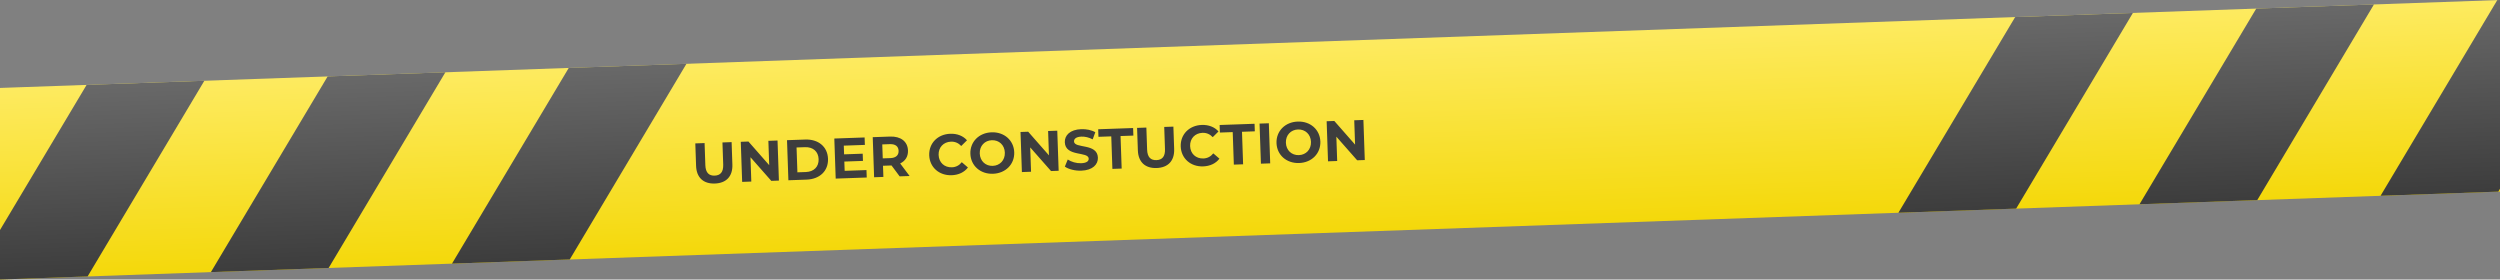
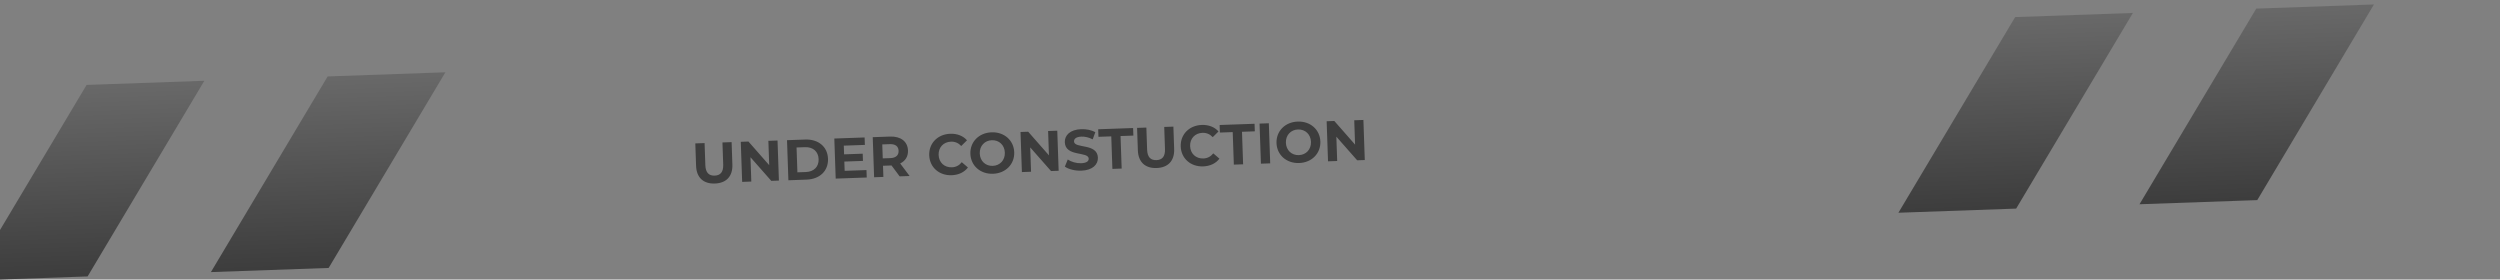
<svg xmlns="http://www.w3.org/2000/svg" viewBox="0 0 1440 161" fill="none">
  <rect x="0" y="0" width="1440" height="161" fill="#808080" stroke="none" />
  <g clip-path="url(#clip0_13_17)">
-     <path d="M1440 0L0 50.651V161L1440 110.349V0Z" fill="url(#paint0_linear_13_17)" />
    <path d="M49.882 48.905L0 132.489V161L50.458 159.225L117.706 46.52L49.882 48.905Z" fill="url(#paint1_linear_13_17)" />
    <path d="M188.726 44.017L121.478 156.723L189.302 154.338L256.55 41.632L188.726 44.017Z" fill="url(#paint2_linear_13_17)" />
-     <path d="M327.6 39.13L260.352 151.836L328.176 149.45L395.395 36.744L327.6 39.13Z" fill="url(#paint3_linear_13_17)" />
    <path d="M1160.73 9.833L1093.48 122.539L1161.3 120.154L1228.55 7.448L1160.73 9.833Z" fill="url(#paint4_linear_13_17)" />
    <path d="M1299.6 4.946L1232.35 117.651L1300.18 115.266L1367.4 2.56L1299.6 4.946Z" fill="url(#paint5_linear_13_17)" />
-     <path d="M1440 0L1438.44 0.058L1371.2 112.764L1439.02 110.378L1440 108.72V0Z" fill="url(#paint6_linear_13_17)" />
    <path d="M411.759 105.714C405.196 105.945 401.175 102.322 400.941 95.528L400.497 82.599L405.839 82.412L406.277 95.142C406.428 99.529 408.403 101.275 411.635 101.162C414.9 101.047 416.718 99.168 416.567 94.781L416.129 82.051L421.406 81.865L421.85 94.794C422.084 101.588 418.322 105.484 411.759 105.714ZM442.581 81.122L447.858 80.937L448.652 104.023L444.266 104.177L432.274 90.564L432.756 104.581L427.479 104.766L426.685 81.68L431.104 81.525L443.064 95.139L442.581 81.122ZM454.114 103.832L453.32 80.745L463.808 80.377C471.36 80.112 476.694 84.482 476.935 91.474C477.175 98.465 472.154 103.198 464.602 103.463L454.114 103.832ZM459.306 99.258L464.187 99.086C468.771 98.925 471.678 96.083 471.526 91.663C471.374 87.244 468.279 84.612 463.695 84.773L458.814 84.944L459.306 99.258ZM486.523 98.401L499.089 97.96L499.236 102.248L481.361 102.875L480.567 79.789L498.013 79.177L498.161 83.464L486.024 83.89L486.197 88.903L496.915 88.527L497.058 92.682L486.34 93.059L486.523 98.401ZM523.935 101.381L518.196 101.582L513.523 95.307L513.259 95.317L508.609 95.48L508.83 101.911L503.487 102.099L502.693 79.012L512.686 78.662C518.853 78.445 522.822 81.509 523 86.687C523.119 90.15 521.458 92.751 518.502 94.142L523.935 101.381ZM517.591 86.876C517.504 84.337 515.804 82.911 512.539 83.025L508.186 83.178L508.462 91.225L512.816 91.073C516.081 90.958 517.677 89.383 517.591 86.876ZM548.141 100.928C540.984 101.179 535.47 96.386 535.231 89.427C534.991 82.468 540.163 77.301 547.352 77.049C551.343 76.909 554.724 78.243 556.991 80.805L553.67 84.091C552.059 82.365 550.081 81.51 547.773 81.591C543.452 81.742 540.49 84.884 540.639 89.237C540.789 93.591 543.961 96.517 548.281 96.366C550.589 96.285 552.504 95.293 553.991 93.425L557.53 96.471C555.445 99.218 552.164 100.786 548.141 100.928ZM571.977 100.091C564.688 100.347 559.171 95.455 558.935 88.595C558.699 81.735 563.867 76.469 571.155 76.213C578.411 75.958 583.96 80.816 584.197 87.709C584.434 94.602 579.232 99.836 571.977 100.091ZM571.82 95.54C575.943 95.395 578.939 92.285 578.789 87.898C578.638 83.512 575.434 80.62 571.312 80.764C567.189 80.909 564.193 84.019 564.343 88.406C564.494 92.792 567.698 95.684 571.82 95.54ZM603.712 75.467L608.988 75.281L609.783 98.368L605.396 98.522L593.404 84.909L593.886 98.926L588.61 99.111L587.815 76.025L592.235 75.869L604.194 89.483L603.712 75.467ZM622.843 98.305C619.183 98.434 615.452 97.475 613.352 95.964L615.028 91.877C617.022 93.227 619.959 94.114 622.729 94.017C625.895 93.906 627.145 92.805 627.096 91.387C626.948 87.067 613.627 90.506 613.332 81.931C613.197 78.006 616.251 74.63 622.814 74.4C625.716 74.298 628.708 74.886 630.898 76.163L629.389 80.278C627.203 79.133 624.973 78.617 622.928 78.689C619.762 78.8 618.583 80.03 618.633 81.481C618.779 85.735 632.101 82.329 632.392 90.805C632.525 94.664 629.439 98.074 622.843 98.305ZM640.736 97.281L640.091 78.548L632.704 78.808L632.554 74.454L652.672 73.748L652.821 78.102L645.434 78.361L646.078 97.094L640.736 97.281ZM666.224 96.783C659.661 97.013 655.64 93.39 655.407 86.596L654.962 73.668L660.305 73.48L660.742 86.211C660.893 90.597 662.869 92.344 666.101 92.23C669.366 92.116 671.183 90.236 671.032 85.85L670.594 73.119L675.871 72.934L676.316 85.862C676.549 92.656 672.787 96.552 666.224 96.783ZM693.006 95.843C685.85 96.094 680.336 91.302 680.097 84.343C679.857 77.384 685.029 72.216 692.218 71.964C696.209 71.824 699.59 73.158 701.857 75.72L698.536 79.007C696.925 77.28 694.947 76.425 692.639 76.506C688.318 76.657 685.355 79.799 685.505 84.153C685.655 88.506 688.826 91.433 693.147 91.281C695.455 91.2 697.369 90.208 698.857 88.34L702.396 91.386C700.311 94.134 697.03 95.702 693.006 95.843ZM710.689 94.826L710.044 76.093L702.657 76.352L702.507 71.999L722.625 71.293L722.774 75.646L715.387 75.906L716.031 94.638L710.689 94.826ZM726.293 94.278L725.499 71.192L730.842 71.004L731.636 94.091L726.293 94.278ZM748.309 93.902C741.02 94.158 735.503 89.266 735.267 82.406C735.031 75.546 740.199 70.28 747.487 70.024C754.743 69.769 760.292 74.627 760.529 81.519C760.766 88.412 755.564 93.647 748.309 93.902ZM748.152 89.35C752.274 89.206 755.271 86.096 755.12 81.709C754.97 77.323 751.766 74.43 747.644 74.575C743.521 74.72 740.524 77.83 740.675 82.216C740.826 86.603 744.03 89.495 748.152 89.35ZM780.044 69.277L785.32 69.092L786.114 92.179L781.728 92.332L769.736 78.72L770.218 92.737L764.941 92.922L764.147 69.835L768.567 69.68L780.526 83.294L780.044 69.277Z" fill="#3D3D3D" />
  </g>
  <defs>
    <linearGradient id="paint0_linear_13_17" x1="722.505" y1="153.504" x2="717.281" y2="4.671" gradientUnits="userSpaceOnUse">
      <stop offset="0.03" stop-color="#F3D600" />
      <stop offset="1" stop-color="#FFEE70" />
    </linearGradient>
    <linearGradient id="paint1_linear_13_17" x1="60.856" y1="161.823" x2="56.318" y2="32.528" gradientUnits="userSpaceOnUse">
      <stop offset="0.03" stop-color="#3D3D3D" />
      <stop offset="1" stop-color="#6F6F6F" />
    </linearGradient>
    <linearGradient id="paint2_linear_13_17" x1="191.011" y1="157.254" x2="186.473" y2="27.96" gradientUnits="userSpaceOnUse">
      <stop offset="0.03" stop-color="#3D3D3D" />
      <stop offset="1" stop-color="#6F6F6F" />
    </linearGradient>
    <linearGradient id="paint3_linear_13_17" x1="329.887" y1="152.38" x2="325.349" y2="23.085" gradientUnits="userSpaceOnUse">
      <stop offset="0.03" stop-color="#3D3D3D" />
      <stop offset="1" stop-color="#6F6F6F" />
    </linearGradient>
    <linearGradient id="paint4_linear_13_17" x1="1163.03" y1="123.137" x2="1158.49" y2="-6.158" gradientUnits="userSpaceOnUse">
      <stop offset="0.03" stop-color="#3D3D3D" />
      <stop offset="1" stop-color="#6F6F6F" />
    </linearGradient>
    <linearGradient id="paint5_linear_13_17" x1="1301.88" y1="118.264" x2="1297.34" y2="-11.031" gradientUnits="userSpaceOnUse">
      <stop offset="0.03" stop-color="#3D3D3D" />
      <stop offset="1" stop-color="#6F6F6F" />
    </linearGradient>
    <linearGradient id="paint6_linear_13_17" x1="1407.59" y1="114.553" x2="1403.06" y2="-14.742" gradientUnits="userSpaceOnUse">
      <stop offset="0.03" stop-color="#3D3D3D" />
      <stop offset="1" stop-color="#6F6F6F" />
    </linearGradient>
    <clipPath id="clip0_13_17">
      <rect width="1440" height="161" fill="white" />
    </clipPath>
  </defs>
</svg>